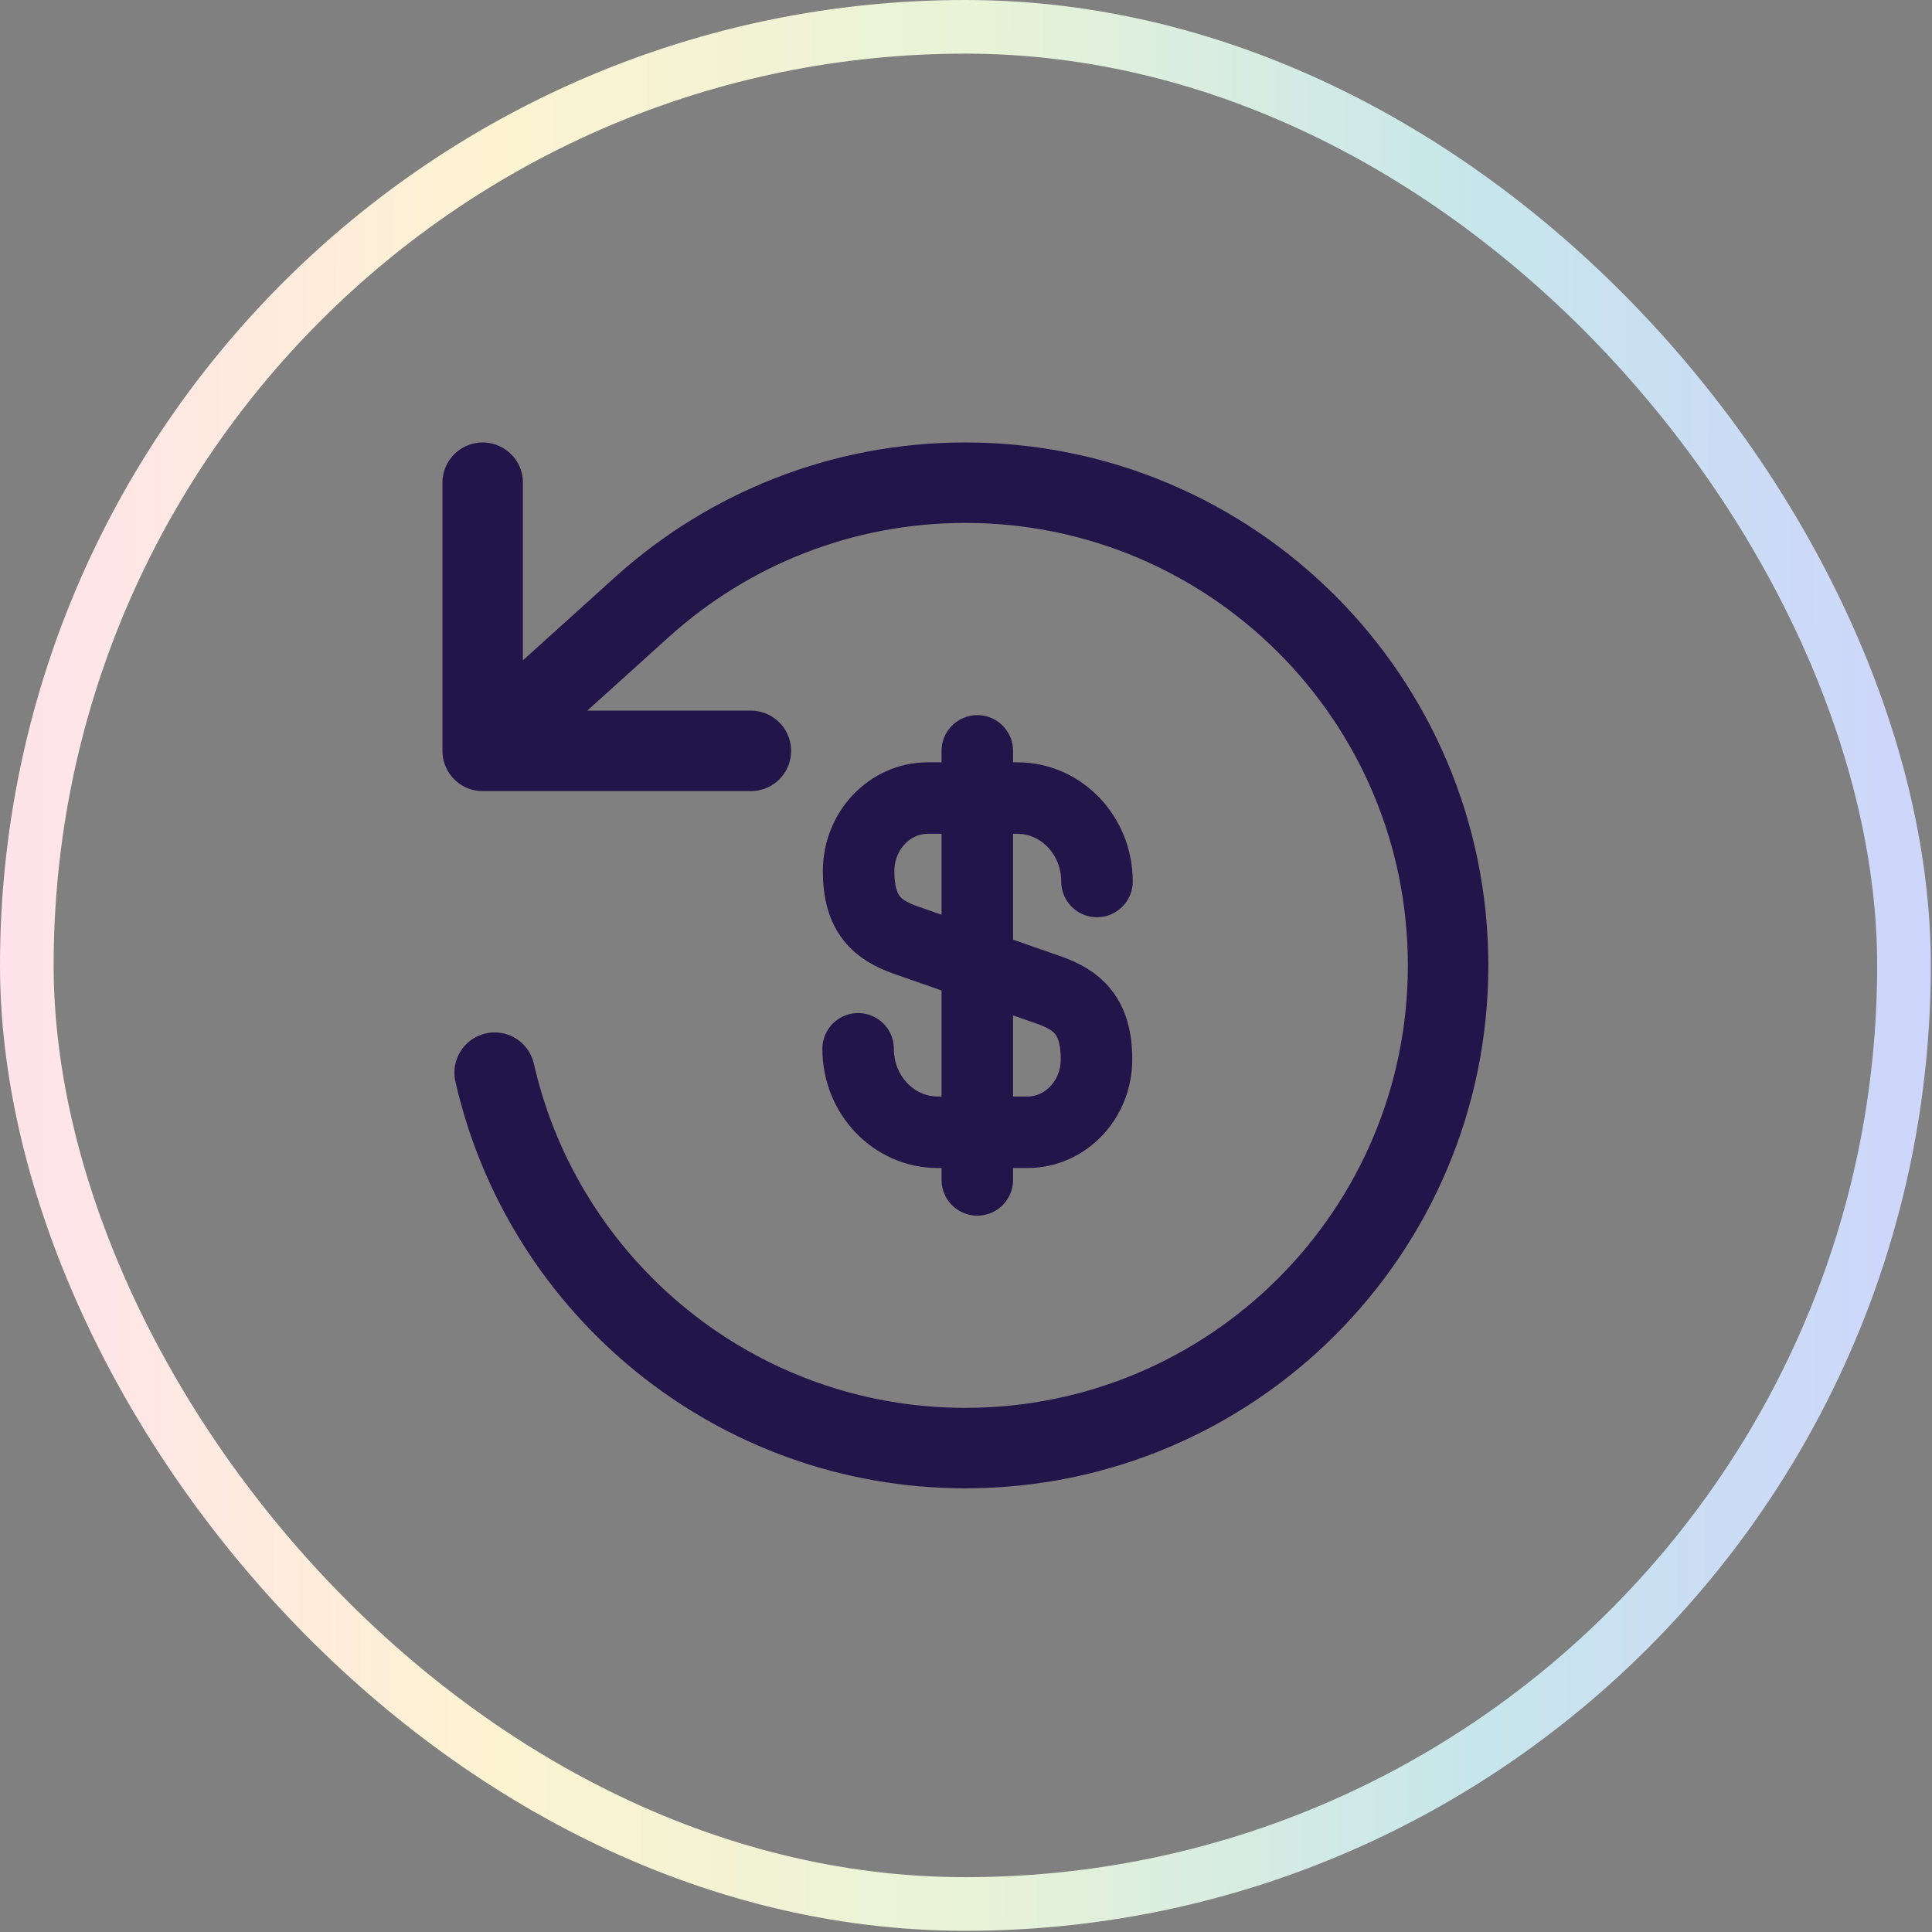
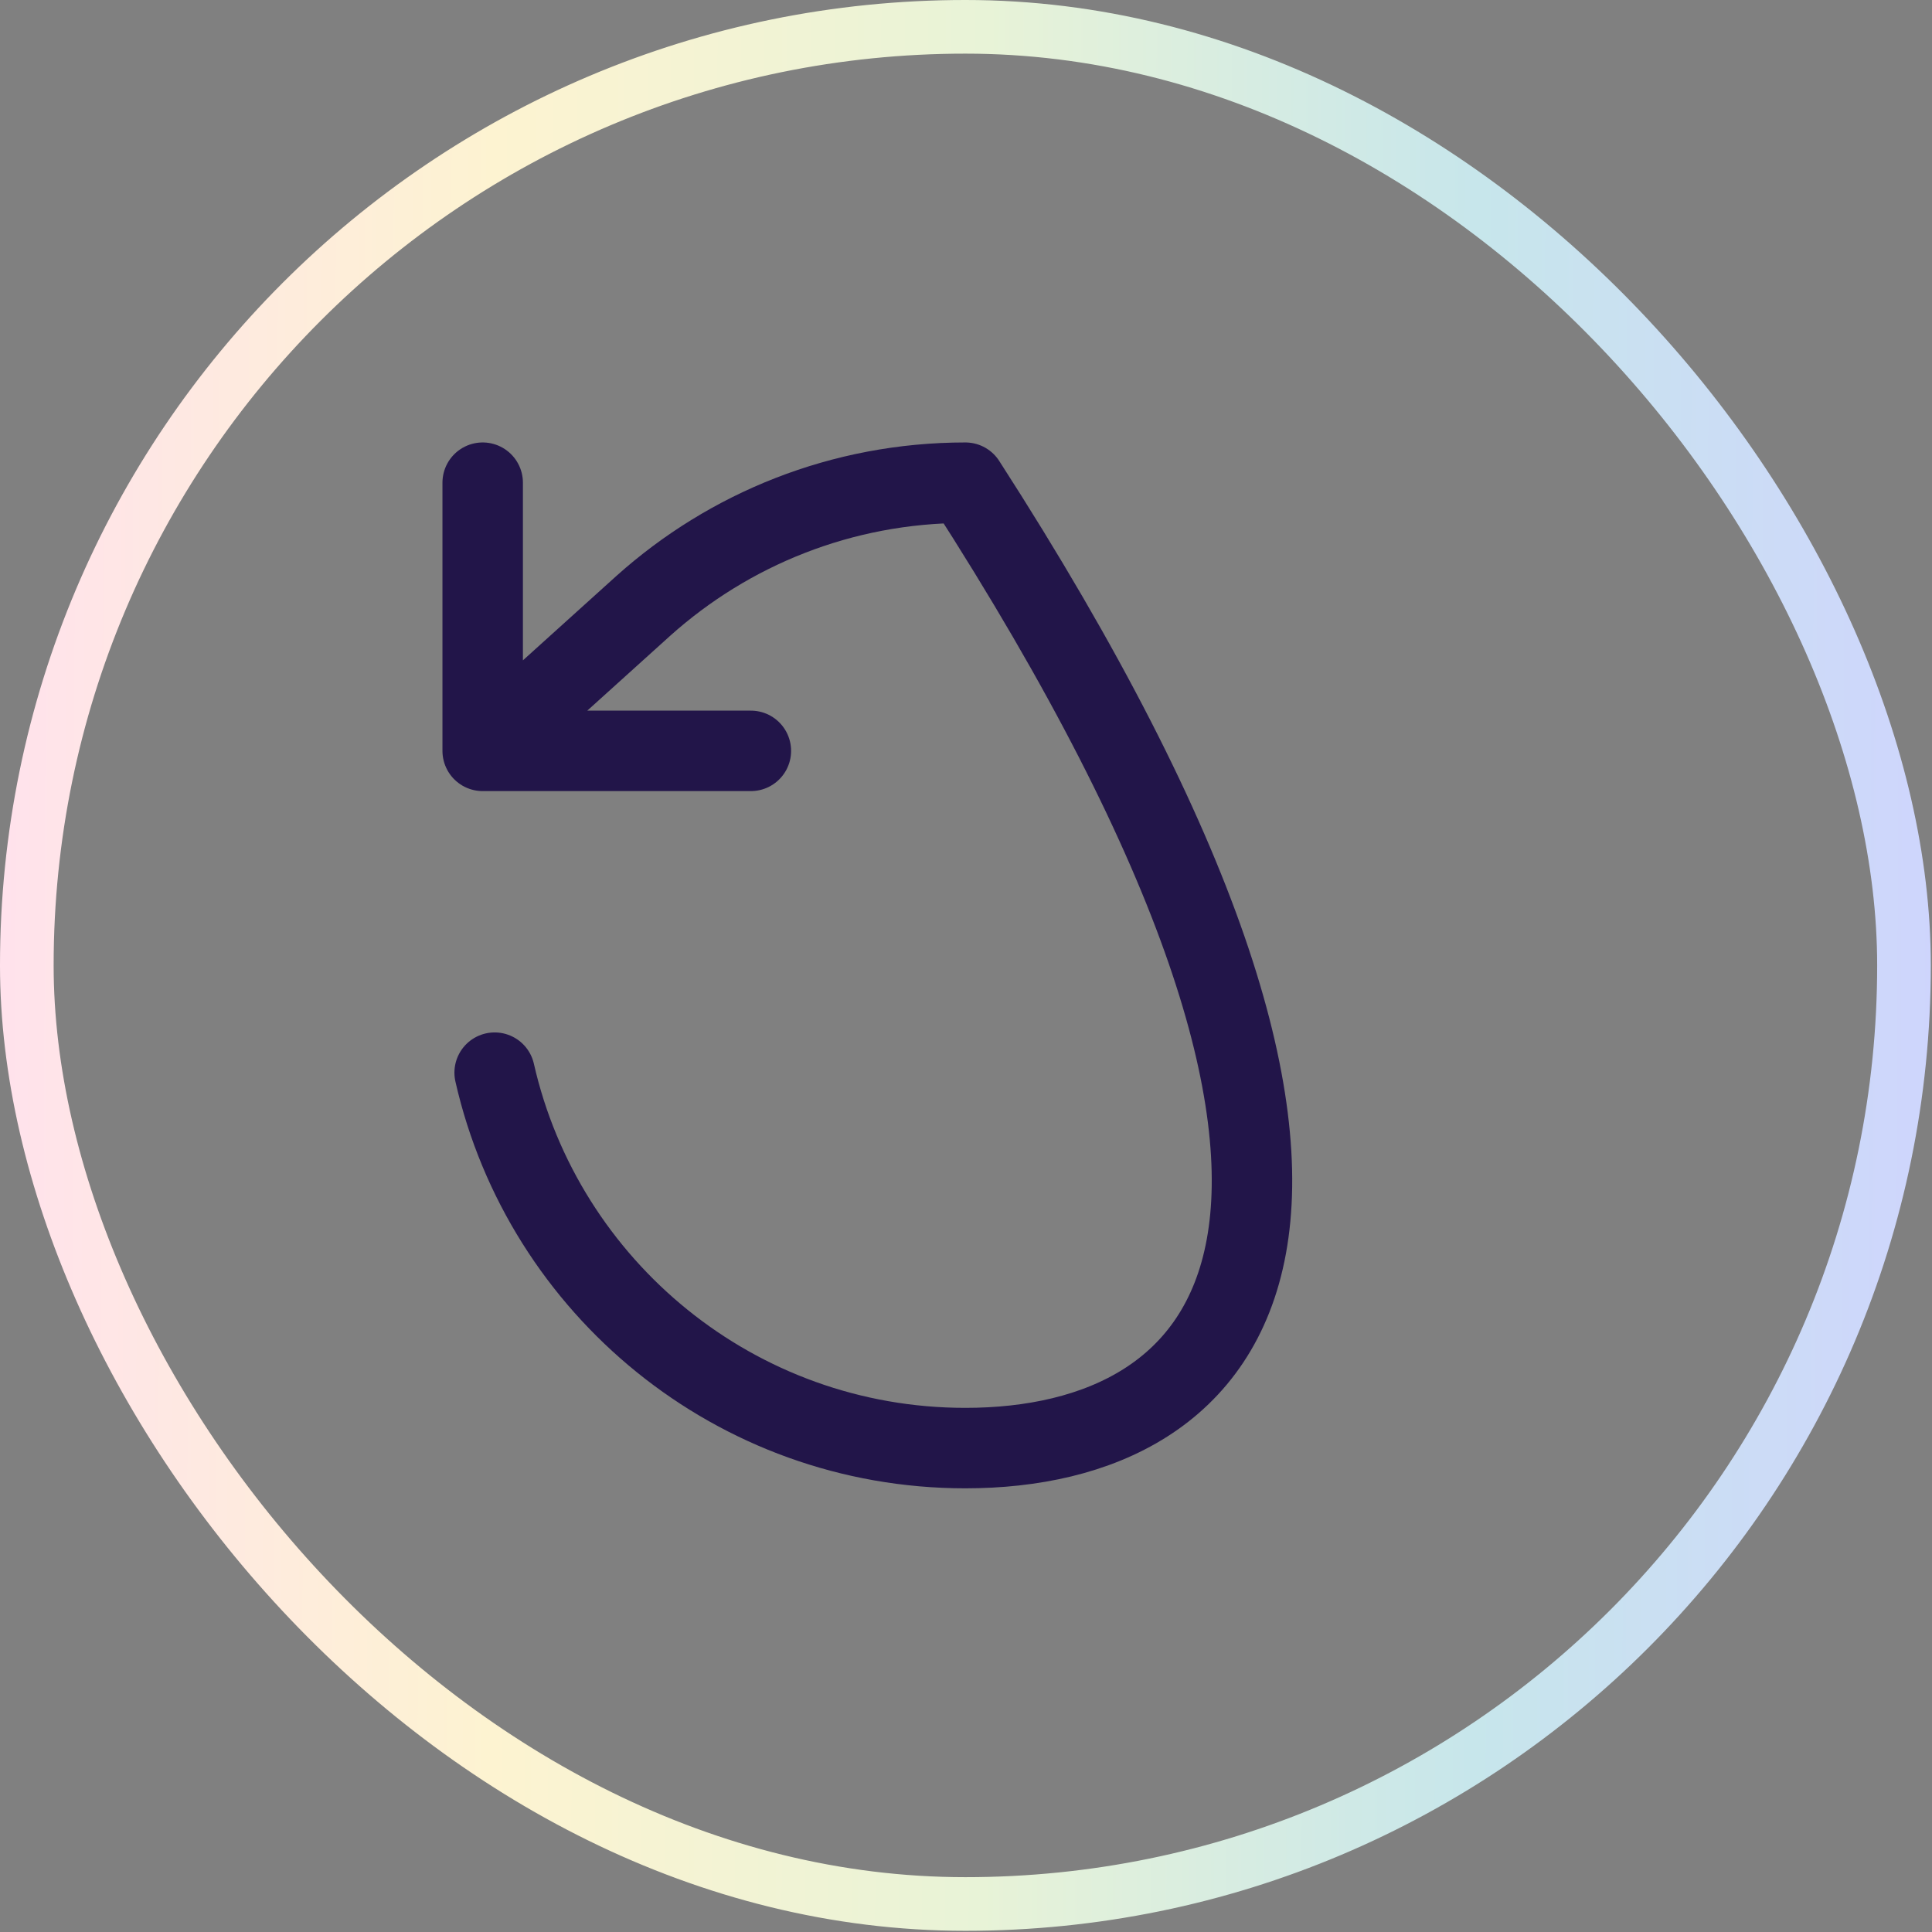
<svg xmlns="http://www.w3.org/2000/svg" width="68" height="68" viewBox="0 0 68 68" fill="none">
  <rect x="0" y="0" width="68" height="68" fill="#808080" stroke="none" />
  <rect x="0.944" y="0.944" width="66.07" height="66.07" rx="33.035" stroke="url(#paint0_linear_1695_3068)" stroke-width="1.888" />
-   <path d="M16.989 16.989V26.428M16.989 26.428H26.428M16.989 26.428L22.652 21.315C25.658 18.625 29.627 16.989 33.978 16.989C43.361 16.989 50.968 24.596 50.968 33.979C50.968 43.362 43.361 50.968 33.978 50.968C25.893 50.968 19.127 45.32 17.41 37.754" stroke="#221549" stroke-width="2.832" stroke-linecap="round" stroke-linejoin="round" />
-   <path d="M30.203 36.915C30.203 38.543 31.462 39.852 33.005 39.852H36.16C37.502 39.852 38.593 38.71 38.593 37.284C38.593 35.757 37.922 35.203 36.932 34.851L31.881 33.089C30.891 32.737 30.22 32.2 30.22 30.656C30.22 29.247 31.311 28.089 32.653 28.089H35.808C37.351 28.089 38.61 29.398 38.61 31.025" stroke="#221549" stroke-width="2.517" stroke-linecap="round" stroke-linejoin="round" />
-   <path d="M34.398 26.428V41.529" stroke="#221549" stroke-width="2.517" stroke-linecap="round" stroke-linejoin="round" />
+   <path d="M16.989 16.989V26.428M16.989 26.428H26.428M16.989 26.428L22.652 21.315C25.658 18.625 29.627 16.989 33.978 16.989C50.968 43.362 43.361 50.968 33.978 50.968C25.893 50.968 19.127 45.32 17.41 37.754" stroke="#221549" stroke-width="2.832" stroke-linecap="round" stroke-linejoin="round" />
  <defs>
    <linearGradient id="paint0_linear_1695_3068" x1="0.036" y1="33.786" x2="69.195" y2="34.013" gradientUnits="userSpaceOnUse">
      <stop stop-color="#FFE2EC" />
      <stop offset="0.25" stop-color="#FDF3D1" />
      <stop offset="0.5" stop-color="#E8F3D7" />
      <stop offset="0.75" stop-color="#C7E6EB" />
      <stop offset="1" stop-color="#CFD4FE" />
    </linearGradient>
  </defs>
</svg>